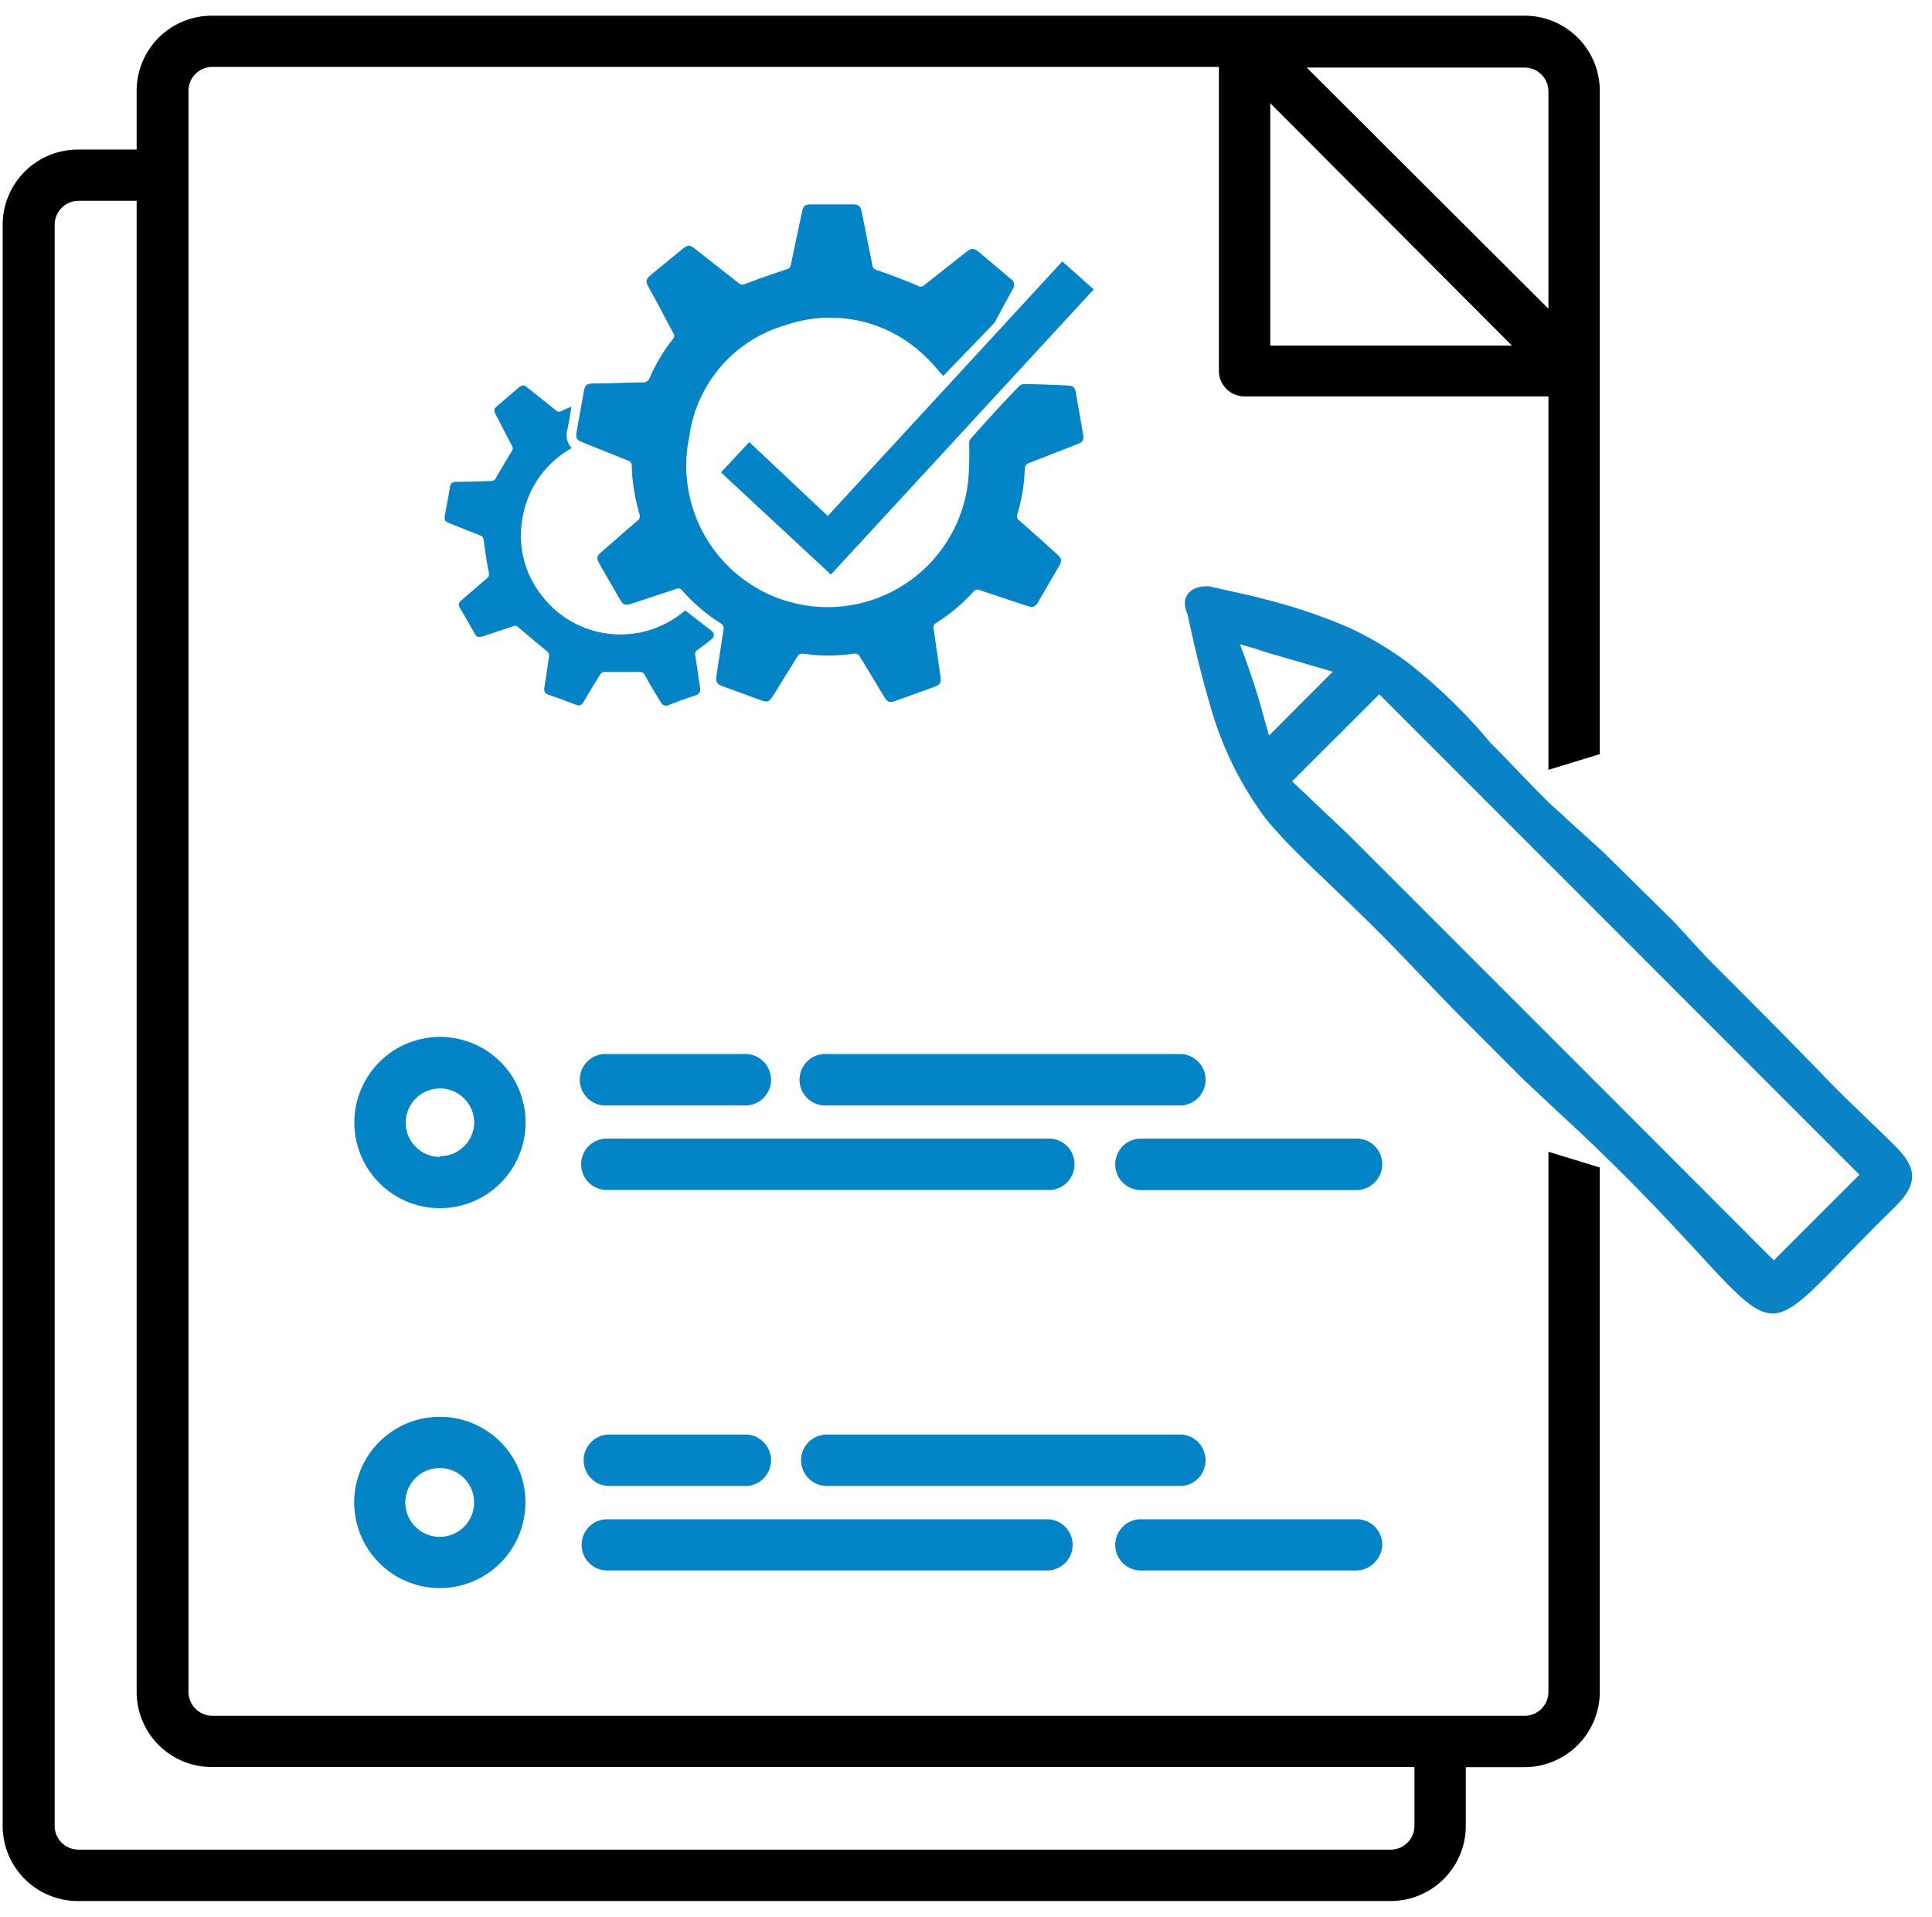
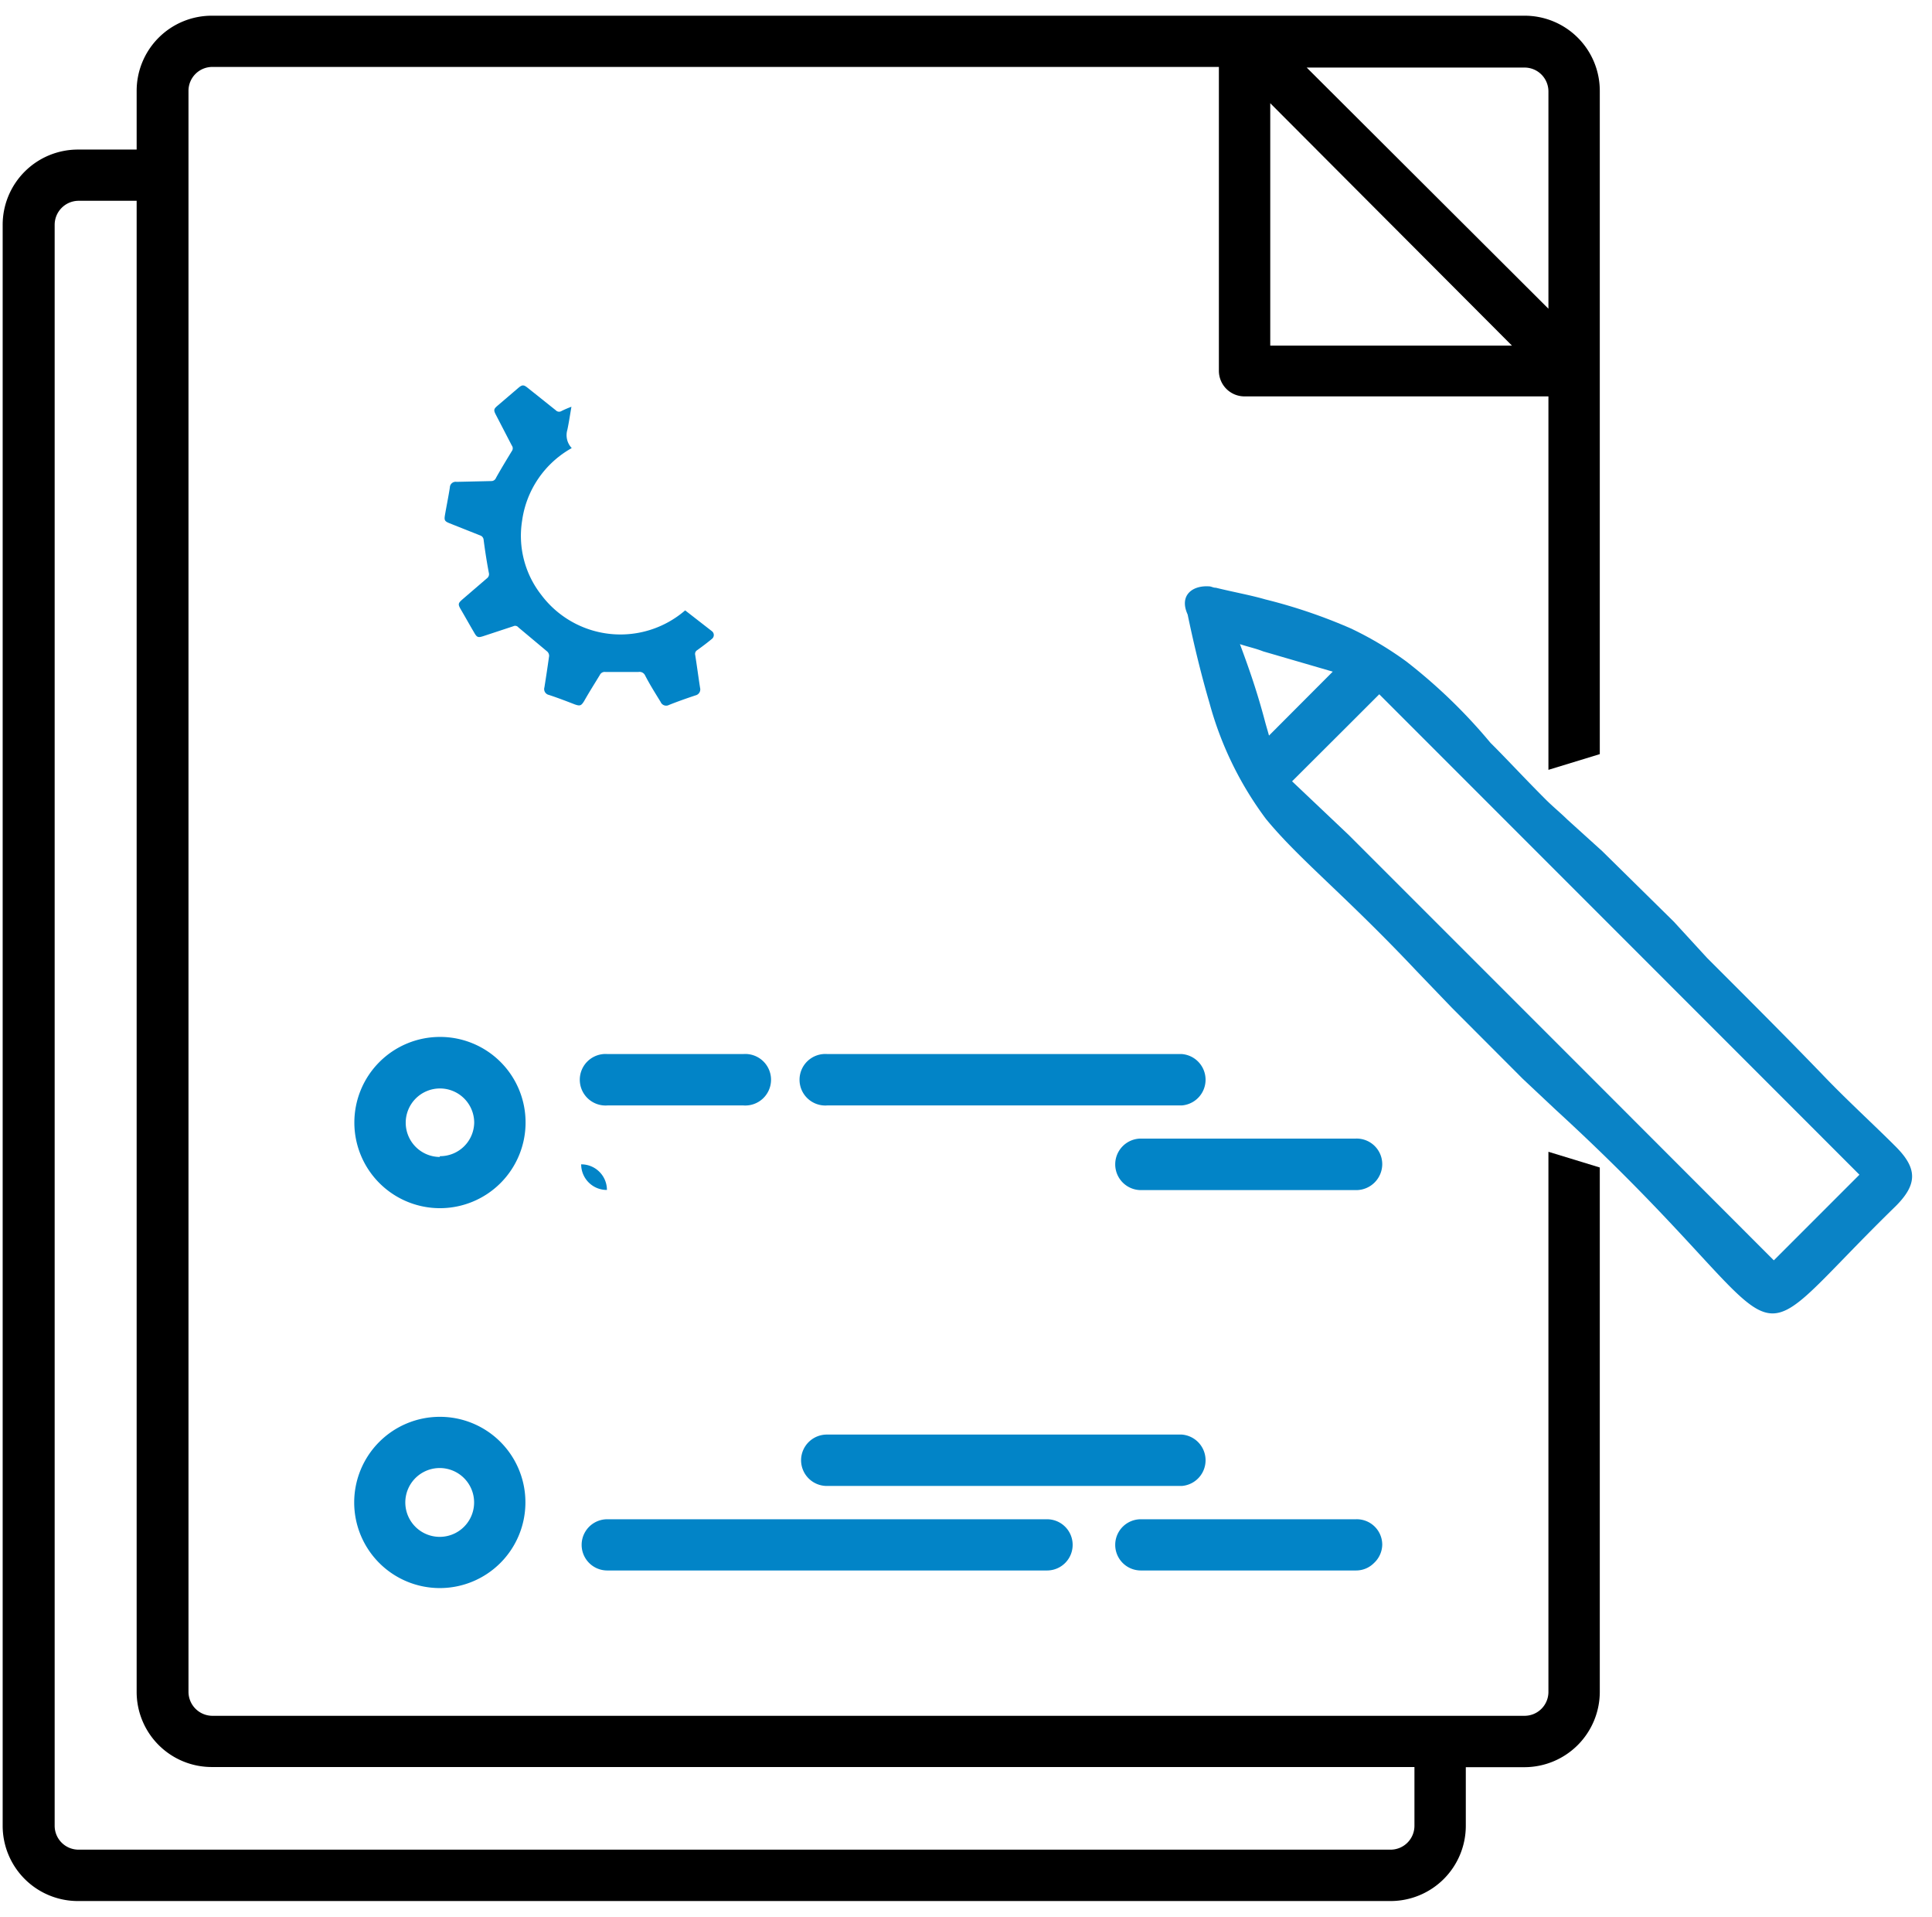
<svg xmlns="http://www.w3.org/2000/svg" id="Layer_1" data-name="Layer 1" viewBox="0 0 123 122">
  <defs>
    <style>.cls-1{fill:#0284c7;}.cls-2{fill:#0a83c6;}</style>
  </defs>
-   <path class="cls-1" d="M60.05,23.93c-.34-.37-.64-.76-1-1.1A8.67,8.67,0,0,0,50,20.7a8.56,8.56,0,0,0-6.11,7.06A9,9,0,1,0,61.65,30.5a21.44,21.44,0,0,0,.05-2.27.5.5,0,0,1,.11-.32c1-1.12,2-2.23,3.07-3.33a.44.44,0,0,1,.31-.13c.93,0,1.87.05,2.8.09.32,0,.44.11.5.43.15.88.31,1.75.46,2.63.07.42,0,.53-.39.68-1,.39-2,.79-3,1.17a.41.41,0,0,0-.32.43,11.27,11.27,0,0,1-.48,2.88.29.29,0,0,0,.1.34c.81.71,1.61,1.43,2.41,2.15.34.3.36.43.13.82l-1.29,2.22c-.21.35-.33.4-.74.27l-3-1a.3.3,0,0,0-.39.09,11.58,11.58,0,0,1-2.38,2,.33.33,0,0,0-.16.39c.15,1,.29,2,.43,3,.06.42,0,.54-.42.69l-2.44.88c-.37.13-.5.09-.72-.26-.51-.84-1-1.67-1.52-2.51a.39.39,0,0,0-.46-.23,11.15,11.15,0,0,1-3.16,0,.36.36,0,0,0-.4.2l-1.53,2.47c-.25.4-.37.44-.8.28l-2.41-.88c-.37-.14-.45-.27-.4-.66l.45-2.93a.35.35,0,0,0-.17-.41,11.32,11.32,0,0,1-2.47-2.11.29.29,0,0,0-.36-.09l-2.84.94c-.43.14-.55.09-.77-.3l-1.29-2.24c-.19-.33-.17-.49.12-.74l2.3-2a.33.33,0,0,0,.13-.42,12.14,12.14,0,0,1-.49-3.05.33.33,0,0,0-.25-.36l-2.87-1.15c-.4-.16-.46-.27-.39-.68.15-.86.31-1.72.46-2.57.07-.4.18-.49.58-.5,1,0,2.1-.06,3.15-.07a.45.45,0,0,0,.47-.31,10.94,10.94,0,0,1,1.48-2.46.32.32,0,0,0,0-.4c-.52-.95-1-1.91-1.54-2.86-.23-.42-.2-.53.16-.84l2-1.64c.3-.25.45-.25.77,0L47,18a.37.37,0,0,0,.44.07c.87-.33,1.75-.63,2.64-.93.16-.05.24-.11.27-.28.23-1.12.47-2.25.71-3.37.08-.4.19-.48.59-.48h2.59c.43,0,.54.09.63.51.22,1.13.45,2.25.67,3.37a.35.35,0,0,0,.28.3c.88.3,1.75.63,2.62,1a.3.3,0,0,0,.35,0l2.7-2.13c.37-.29.49-.29.85,0,.67.56,1.34,1.12,2,1.69a.43.43,0,0,1,.14.64l-1.14,2.1-.07.1Z" />
  <path class="cls-1" d="M36.38,25.89c-.09.52-.16,1-.26,1.47a1.19,1.19,0,0,0,.28,1.16,6.27,6.27,0,0,0-3.16,4.62,6.09,6.09,0,0,0,1.21,4.71,6.3,6.3,0,0,0,9.17,1l1.71,1.33a.31.31,0,0,1,0,.48c-.3.25-.62.49-.94.72a.28.28,0,0,0-.13.31c.11.69.2,1.39.31,2.09a.39.39,0,0,1-.29.48c-.57.19-1.14.39-1.69.61a.38.38,0,0,1-.53-.19c-.35-.57-.71-1.14-1-1.71a.39.39,0,0,0-.41-.2c-.7,0-1.4,0-2.11,0a.34.34,0,0,0-.35.19c-.34.56-.69,1.11-1,1.66-.19.31-.27.33-.61.21-.54-.21-1.09-.42-1.64-.6a.38.38,0,0,1-.28-.48q.16-1,.3-2a.38.38,0,0,0-.12-.28L33,39.93a.26.26,0,0,0-.32-.07l-1.91.63c-.34.11-.41.08-.59-.24-.29-.49-.57-1-.86-1.49-.17-.3-.15-.37.11-.6L31,36.81a.33.33,0,0,0,.12-.36c-.13-.69-.24-1.39-.33-2.09a.32.32,0,0,0-.22-.28l-1.94-.77c-.32-.13-.36-.19-.3-.54.1-.58.22-1.16.31-1.74a.37.37,0,0,1,.43-.36l2.19-.05a.32.32,0,0,0,.32-.21c.32-.57.66-1.13,1-1.69a.3.3,0,0,0,0-.37l-1-1.93c-.17-.32-.15-.39.11-.61L33,24.69c.25-.21.34-.21.6,0l1.78,1.42a.29.29,0,0,0,.37.05A6.34,6.34,0,0,1,36.38,25.89Z" />
-   <path class="cls-1" d="M69.63,18.42,52.9,36.57l-7-6.5,1.8-1.93,5,4.7,14.93-16.2Z" />
  <path d="M101.85,48V5.78A4.78,4.78,0,0,0,97.06,1H13.49A4.78,4.78,0,0,0,8.7,5.78V9.52H5A4.79,4.79,0,0,0,.17,14.31v101.9A4.79,4.79,0,0,0,5,121H88.53a4.79,4.79,0,0,0,4.79-4.79v-3.73h3.74a4.8,4.8,0,0,0,4.79-4.8V74.31l-3.27-1v34.37a1.52,1.52,0,0,1-1.52,1.53H13.49A1.53,1.53,0,0,1,12,107.68V5.78a1.52,1.52,0,0,1,1.52-1.52H77.6V23.6a1.63,1.63,0,0,0,1.64,1.63H98.58V49ZM13.49,112.47H90.05v3.74a1.52,1.52,0,0,1-1.52,1.52H5a1.52,1.52,0,0,1-1.52-1.52V14.31A1.53,1.53,0,0,1,5,12.78H8.7v94.9A4.78,4.78,0,0,0,13.49,112.47ZM80.87,22V6.57L96.26,22Zm2.32-17.7H97.06a1.52,1.52,0,0,1,1.52,1.52V19.65Z" />
  <path class="cls-2" d="M75.61,39.11c.46,2.21.93,4.06,1.39,5.63a21.89,21.89,0,0,0,3.6,7.39c2.13,2.59,5,4.81,9.61,9.7h0l2.22,2.31,4.43,4.44.09.09,2.13,2c16.53,15.15,10.71,16.72,21.61,6.1,1.39-1.39,1.39-2.4,0-3.79s-3-2.86-4.43-4.34c-2.22-2.31-4.53-4.62-6.84-6.93l-.74-.74-2.12-2.31L102,54.17l-2.21-2c-.47-.46-.93-.83-1.39-1.29-1.39-1.39-2.49-2.59-3.51-3.6a34.42,34.42,0,0,0-5.36-5.18A21.88,21.88,0,0,0,86,40a34,34,0,0,0-5.45-1.85c-.93-.27-2-.46-3.14-.74-.19,0-.28-.09-.46-.09C75.89,37.26,75.06,37.91,75.61,39.11Zm6.65,10.62,3.61-3.6,1.94-1.94,30.57,30.58-5.45,5.45L101.39,68.67l-6.93-6.93-6.28-6.28-2.31-2.31ZM78.94,41c.55.18,1,.27,1.48.46l4.43,1.29-4.06,4.07c-.1-.37-.19-.65-.28-1C80.05,44.1,79.58,42.71,78.94,41Z" />
  <path class="cls-1" d="M47.32,67.09H38.68a1.64,1.64,0,1,0,0,3.27h8.64a1.64,1.64,0,1,0,0-3.27Z" />
-   <path class="cls-1" d="M37,74.11a1.63,1.63,0,0,0,1.64,1.63h28a1.64,1.64,0,1,0,0-3.27h-28A1.63,1.63,0,0,0,37,74.11Z" />
+   <path class="cls-1" d="M37,74.11a1.63,1.63,0,0,0,1.64,1.63h28h-28A1.63,1.63,0,0,0,37,74.11Z" />
  <path class="cls-1" d="M51,92.94a1.64,1.64,0,0,0,1.64,1.64H75.24a1.64,1.64,0,0,0,0-3.27H52.67A1.64,1.64,0,0,0,51,92.94Z" />
  <path class="cls-1" d="M75.24,70.36a1.64,1.64,0,0,0,0-3.27H52.67a1.64,1.64,0,1,0,0,3.27Z" />
  <path class="cls-1" d="M66.66,96.7h-28a1.63,1.63,0,1,0,0,3.26h28a1.63,1.63,0,1,0,0-3.26Z" />
  <path class="cls-1" d="M86.33,96.7H72.63a1.63,1.63,0,0,0,0,3.26h13.7a1.6,1.6,0,0,0,1.15-.48A1.63,1.63,0,0,0,88,98.32h0A1.62,1.62,0,0,0,86.33,96.7Z" />
  <path class="cls-1" d="M86.33,72.47H72.64a1.64,1.64,0,0,0,0,3.28H86.33A1.66,1.66,0,0,0,88,74.11,1.63,1.63,0,0,0,86.33,72.47Z" />
  <path class="cls-1" d="M28,66h0a5.45,5.45,0,1,0,5.46,5.45A5.44,5.44,0,0,0,28,66Zm0,7.64h0a2.18,2.18,0,1,1,2.19-2.18A2.17,2.17,0,0,1,28,73.59Z" />
  <path class="cls-1" d="M28,90.18h0a5.45,5.45,0,1,0,5.45,5.45A5.44,5.44,0,0,0,28,90.18Zm0,7.64h0a2.19,2.19,0,1,1,.84-4.21A2.19,2.19,0,0,1,28,97.82Z" />
-   <path class="cls-1" d="M38.67,94.58h8.65a1.64,1.64,0,1,0,0-3.27H38.67a1.64,1.64,0,0,0,0,3.27Z" />
</svg>